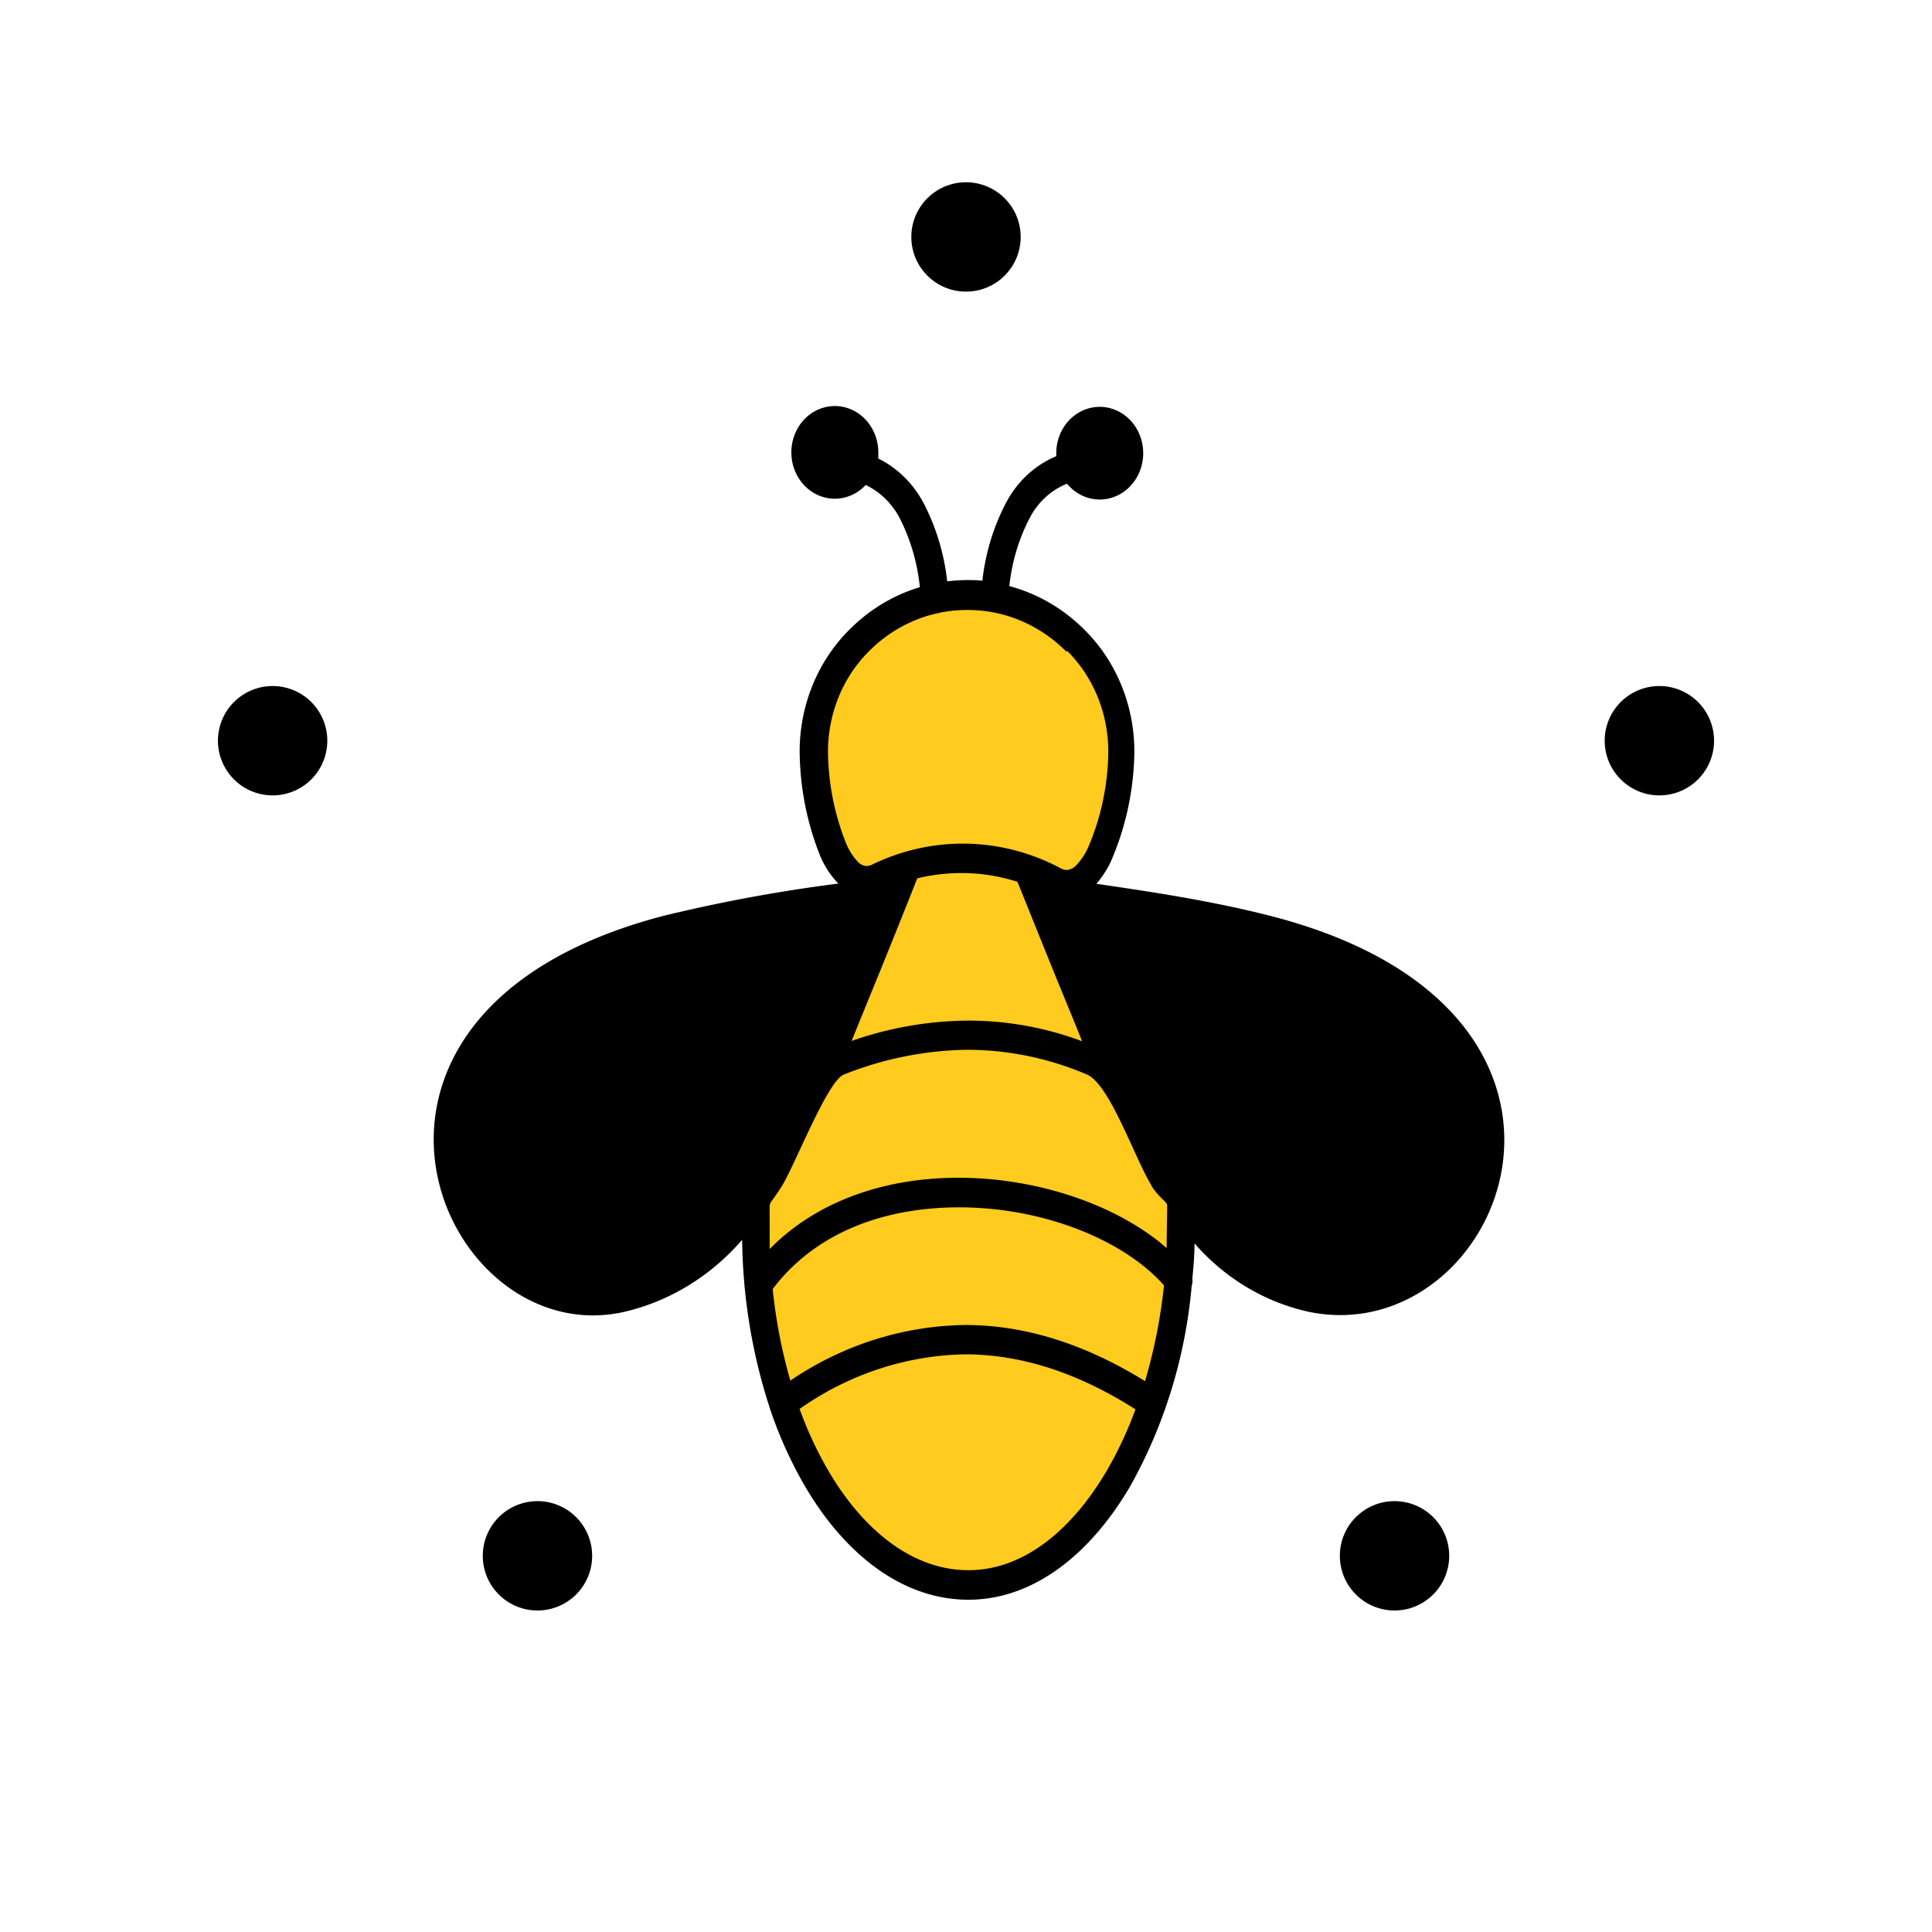
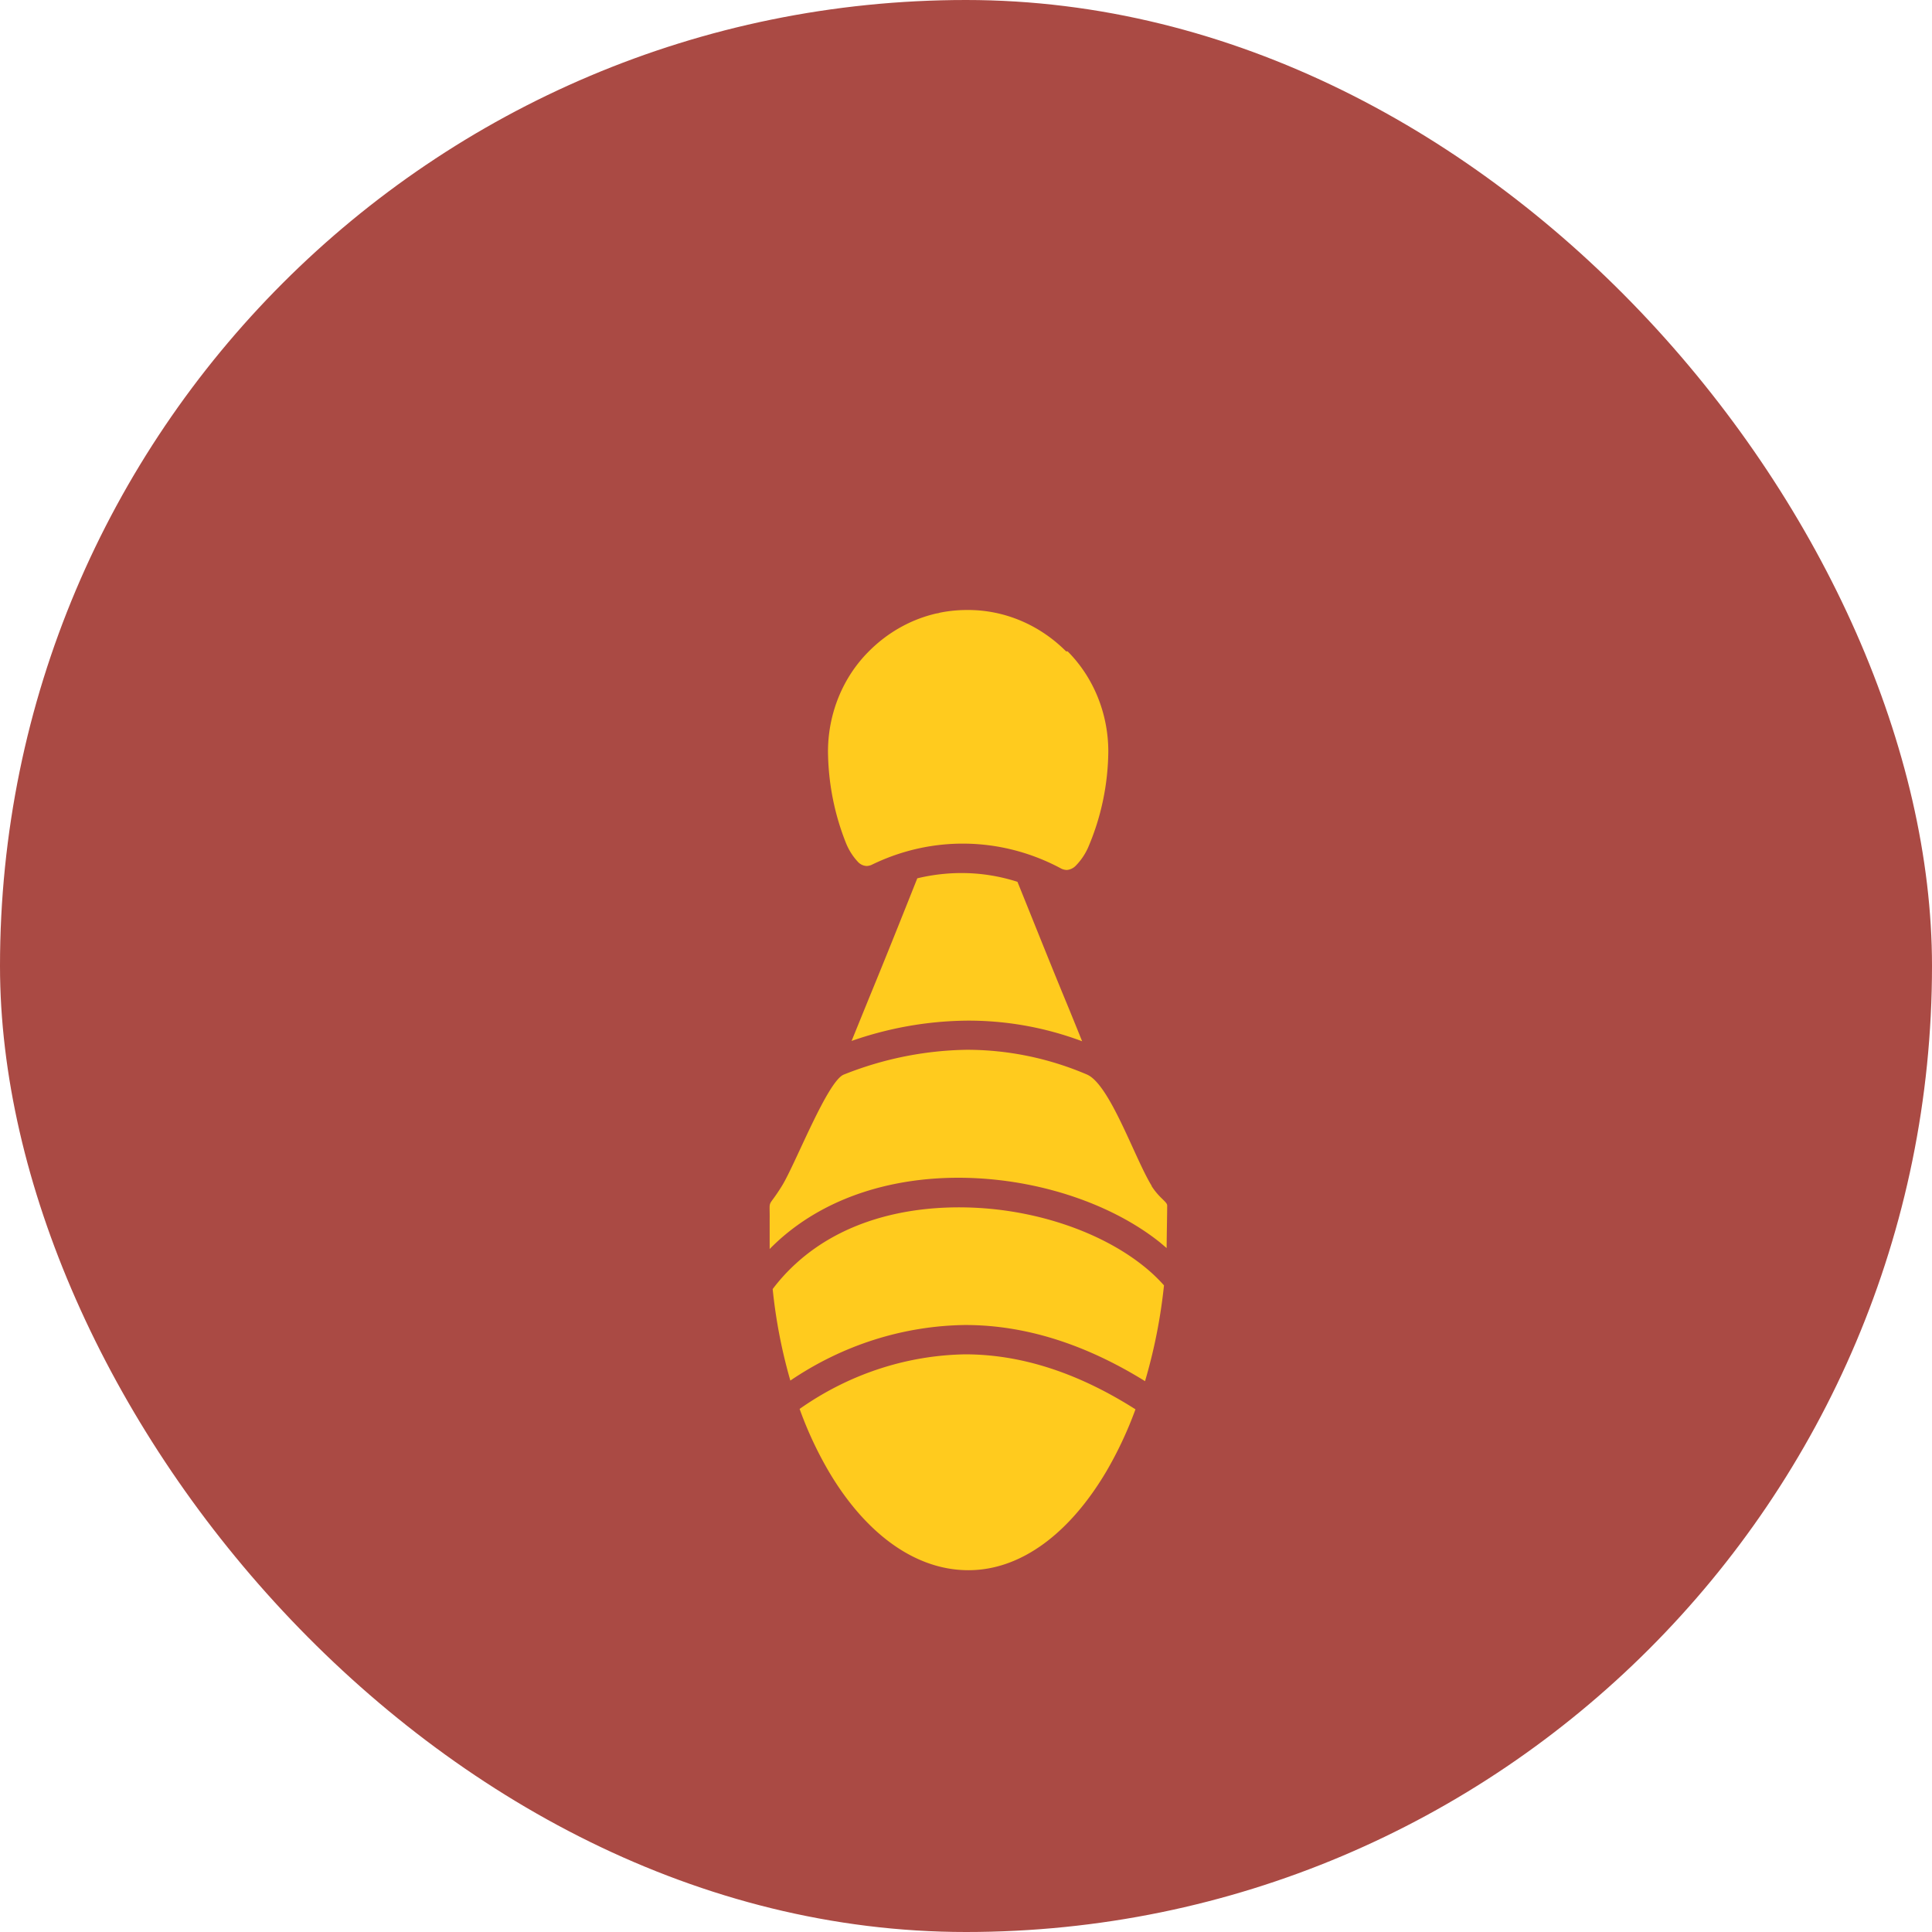
<svg xmlns="http://www.w3.org/2000/svg" xmlns:xlink="http://www.w3.org/1999/xlink" version="1.1" height="25" width="25" viewBox="0 0 106 106">
  <rect width="100%" height="100%" rx="53" fill="#AA4A44" />
  <g id="logo" transform="translate(53, 53)">
    <g id="gear" mask="url(#holes)">
      <circle r="43" fill="none" stroke="#000" stroke-width="9" id="circle1" />
      <g id="cogs">
-         <polygon id="cog" stroke="#000" stroke-width="3" stroke-linejoin="round" points="46,3 51,0 46,-3" />
        <use xlink:href="#cog" transform="rotate(11.25)" id="use1" />
        <use xlink:href="#cog" transform="rotate(22.50)" id="use2" />
        <use xlink:href="#cog" transform="rotate(33.75)" id="use3" />
        <use xlink:href="#cog" transform="rotate(45.00)" id="use4" />
        <use xlink:href="#cog" transform="rotate(56.25)" id="use5" />
        <use xlink:href="#cog" transform="rotate(67.50)" id="use6" />
        <use xlink:href="#cog" transform="rotate(78.75)" id="use7" />
        <use xlink:href="#cog" transform="rotate(90.00)" id="use8" />
        <use xlink:href="#cog" transform="rotate(101.25)" id="use9" />
        <use xlink:href="#cog" transform="rotate(112.50)" id="use10" />
        <use xlink:href="#cog" transform="rotate(123.75)" id="use11" />
        <use xlink:href="#cog" transform="rotate(135.00)" id="use12" />
        <use xlink:href="#cog" transform="rotate(146.25)" id="use13" />
        <use xlink:href="#cog" transform="rotate(157.50)" id="use14" />
        <use xlink:href="#cog" transform="rotate(168.75)" id="use15" />
        <use xlink:href="#cog" transform="rotate(180.00)" id="use16" />
        <use xlink:href="#cog" transform="rotate(191.25)" id="use17" />
        <use xlink:href="#cog" transform="rotate(202.50)" id="use18" />
        <use xlink:href="#cog" transform="rotate(213.75)" id="use19" />
        <use xlink:href="#cog" transform="rotate(225.00)" id="use20" />
        <use xlink:href="#cog" transform="rotate(236.25)" id="use21" />
        <use xlink:href="#cog" transform="rotate(247.50)" id="use22" />
        <use xlink:href="#cog" transform="rotate(258.75)" id="use23" />
        <use xlink:href="#cog" transform="rotate(270.00)" id="use24" />
        <use xlink:href="#cog" transform="rotate(281.25)" id="use25" />
        <use xlink:href="#cog" transform="rotate(292.50)" id="use26" />
        <use xlink:href="#cog" transform="rotate(303.75)" id="use27" />
        <use xlink:href="#cog" transform="rotate(315.00)" id="use28" />
        <use xlink:href="#cog" transform="rotate(326.25)" id="use29" />
        <use xlink:href="#cog" transform="rotate(337.50)" id="use30" />
        <use xlink:href="#cog" transform="rotate(348.75)" id="use31" />
      </g>
      <g id="mounts">
        <polygon id="mount" stroke="#000" stroke-width="6" stroke-linejoin="round" points="-7,-42 0,-35 7,-42" />
        <use xlink:href="#mount" transform="rotate(72)" id="use32" />
        <use xlink:href="#mount" transform="rotate(144)" id="use33" />
        <use xlink:href="#mount" transform="rotate(216)" id="use34" />
        <use xlink:href="#mount" transform="rotate(288)" id="use35" />
      </g>
    </g>
    <mask id="holes">
-       <rect x="-60" y="-60" width="120" height="120" fill="white" id="rect35" />
-       <circle id="hole" cy="-40" r="3" />
      <use xlink:href="#hole" transform="rotate(72)" id="use36" />
      <use xlink:href="#hole" transform="rotate(144)" id="use37" />
      <use xlink:href="#hole" transform="rotate(216)" id="use38" />
      <use xlink:href="#hole" transform="rotate(288)" id="use39" />
    </mask>
  </g>
  <g id="g39" transform="matrix(0.5,0,0,0.533,23.798,22.275)">
-     <path class="cls-1" d="m 72.69,49.18 c 5.93,0.81 12.68,1.76 19.09,3.3 41.08,9.87 25.49,44.79 4.33,40.78 A 23.57,23.57 0 0 1 83.48,86.2 c 0,1.23 -0.12,2.45 -0.24,3.65 a 1.47,1.47 0 0 1 -0.07,0.72 49.21,49.21 0 0 1 -6.78,20.68 c -4.49,7.15 -10.75,11.63 -17.72,11.63 -6.97,0 -13.27,-4.36 -17.77,-11.42 a 41.91,41.91 0 0 1 -4,-8.23 l -0.06,-0.18 a 54.7,54.7 0 0 1 -3,-17.22 24.75,24.75 0 0 1 -13,7.43 C 0.68,97.49 -15.49,62.44 25.22,52.48 A 184,184 0 0 1 44.4,49.16 L 44.31,49.07 A 9.18,9.18 0 0 1 42.41,46.33 28,28 0 0 1 40.15,35.52 17.15,17.15 0 0 1 45.56,23.07 18.57,18.57 0 0 1 53.34,18.65 19.21,19.21 0 0 0 51.15,11.58 8.05,8.05 0 0 0 47.4,8.13 4.77,4.77 0 1 1 48.78,4.77 c 0,0.22 0,0.43 0,0.64 a 11,11 0 0 1 5,4.64 21.82,21.82 0 0 1 2.56,8 20.17,20.17 0 0 1 2.21,-0.13 c 0.56,0 1.11,0 1.65,0.07 a 21.65,21.65 0 0 1 2.66,-8.14 10.84,10.84 0 0 1 5.45,-4.68 c 0,-0.14 0,-0.28 0,-0.42 a 4.77,4.77 0 1 1 1.18,3.25 7.8,7.8 0 0 0 -4.07,3.48 18.73,18.73 0 0 0 -2.26,7.06 18.57,18.57 0 0 1 8.31,4.56 17.11,17.11 0 0 1 5.41,12.45 27.65,27.65 0 0 1 -2.6,11.38 10,10 0 0 1 -1.59,2.28 z" id="path1" />
    <path fill="#ffcb1e" class="cls-2" d="m 40.15,103.25 a 37.55,37.55 0 0 0 3.3,6.59 c 3.94,6.18 9.33,10 15.22,10 5.89,0 11.22,-3.94 15.16,-10.21 A 38.55,38.55 0 0 0 77,103.28 Q 67.51,97.62 58.3,97.62 a 33.91,33.91 0 0 0 -18.17,5.63 z m 31,-37.85 c -0.65,-1.51 -1.29,-3 -1.92,-4.42 -1.84,-4.19 -3.37,-7.81 -5.18,-12 a 21.24,21.24 0 0 0 -5.76,-0.9 22,22 0 0 0 -5.23,0.54 C 51.2,53 49.64,56.67 47.74,61 l -1.89,4.36 A 41.7,41.7 0 0 1 58.43,63.27 37.6,37.6 0 0 1 71.17,65.4 Z M 69.39,25.26 A 15.7,15.7 0 0 0 58.52,21 a 15.89,15.89 0 0 0 -3,0.28 1.21,1.21 0 0 1 -0.33,0.07 v 0 a 15.56,15.56 0 0 0 -7.47,3.93 14.13,14.13 0 0 0 -4.46,10.26 24.67,24.67 0 0 0 2,9.51 6.21,6.21 0 0 0 1.24,1.83 1.43,1.43 0 0 0 1,0.47 1.51,1.51 0 0 0 0.64,-0.16 24,24 0 0 1 20.6,0.37 1.55,1.55 0 0 0 0.73,0.2 1.57,1.57 0 0 0 1,-0.46 6.41,6.41 0 0 0 1.3,-1.78 24.28,24.28 0 0 0 2.25,-10 14.17,14.17 0 0 0 -4.46,-10.26 z m 9.38,55 C 76.91,77.43 74.18,69.8 71.66,68.81 A 35.4,35.4 0 0 0 58.45,66.27 40,40 0 0 0 45,68.82 c -1.8,0.66 -5.3,9.18 -6.78,11.44 -1.65,2.51 -1.33,1.13 -1.36,3.52 0,0.12 0,0.45 0,1 0,0.55 0,1.32 0,2 0.29,-0.28 0.59,-0.55 0.89,-0.81 5.81,-4.97 13.78,-6.82 21.55,-6.49 7.77,0.33 15.32,2.82 20.39,6.62 l 0.73,0.58 c 0,-0.82 0.06,-3.55 0.06,-4.38 0,-0.39 -0.85,-0.74 -1.71,-2 z M 37.19,90.9 a 50.67,50.67 0 0 0 1.94,9.42 36.54,36.54 0 0 1 19.19,-5.72 q 9.78,0 19.73,5.78 a 52,52 0 0 0 2.08,-9.86 17.62,17.62 0 0 0 -2.26,-2 c -4.6,-3.45 -11.55,-5.72 -18.69,-6 -7.14,-0.28 -14.28,1.34 -19.42,5.74 a 19.46,19.46 0 0 0 -2.57,2.64 z" id="path2" />
  </g>
</svg>